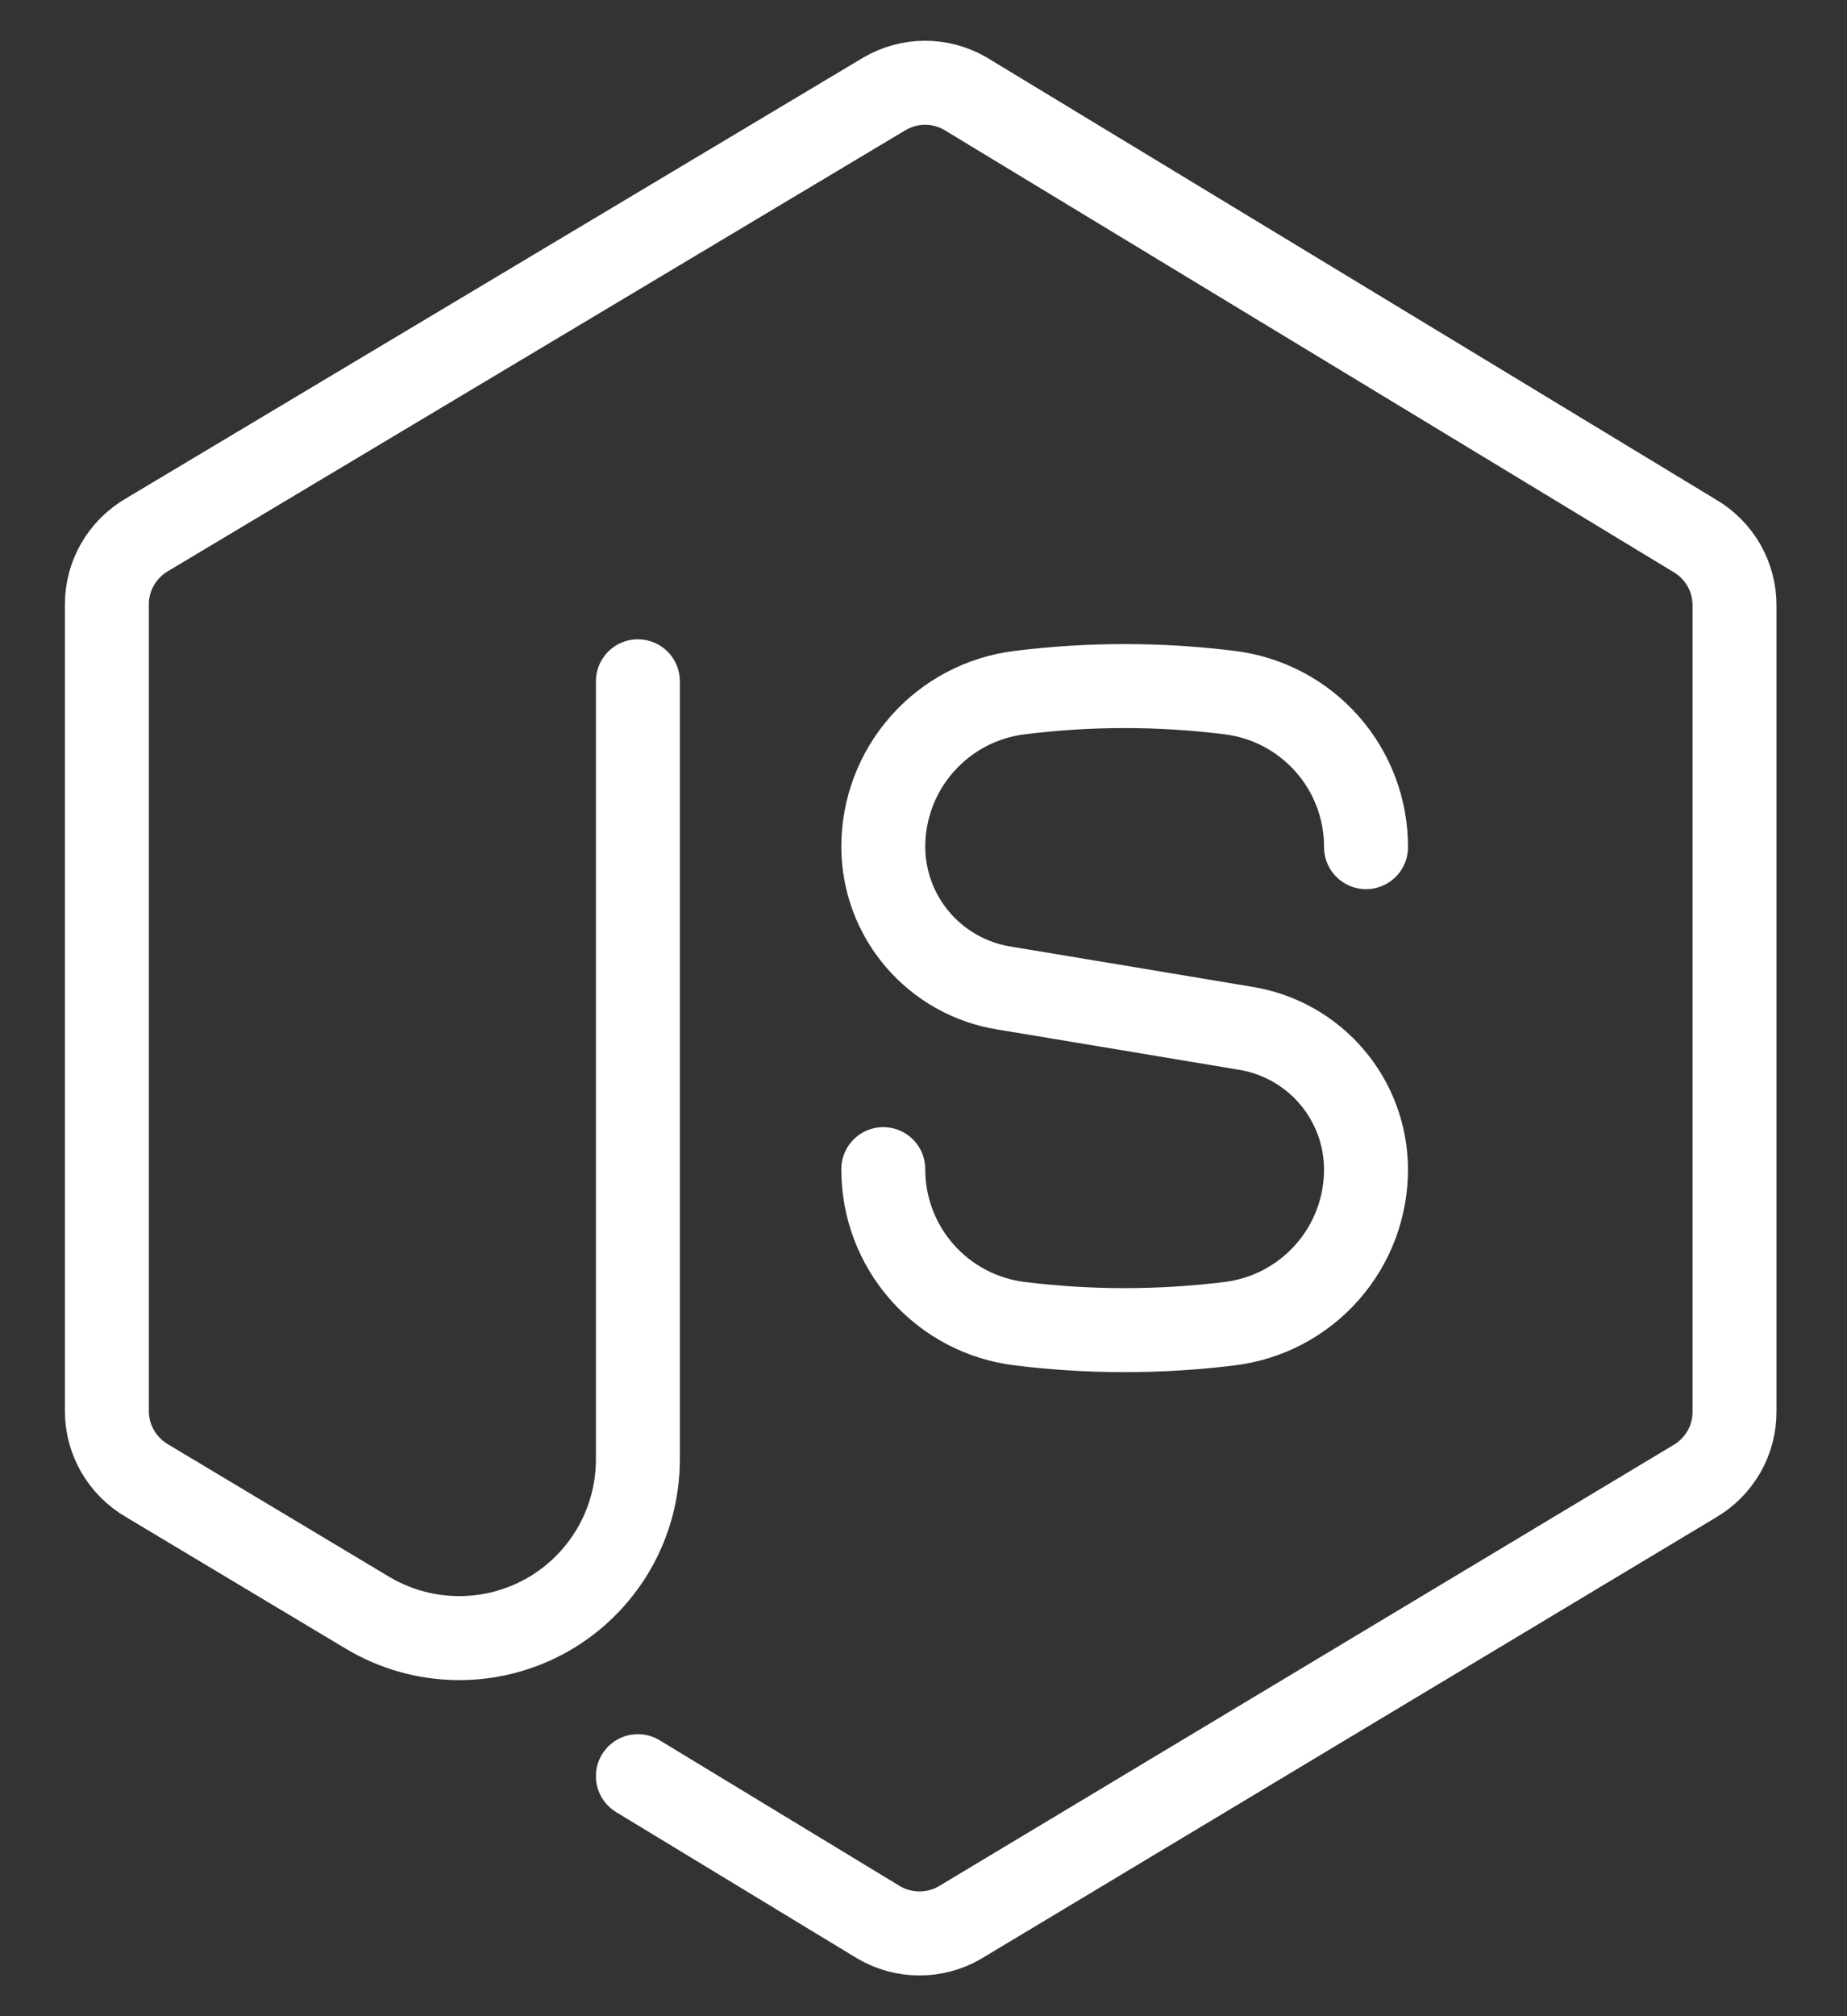
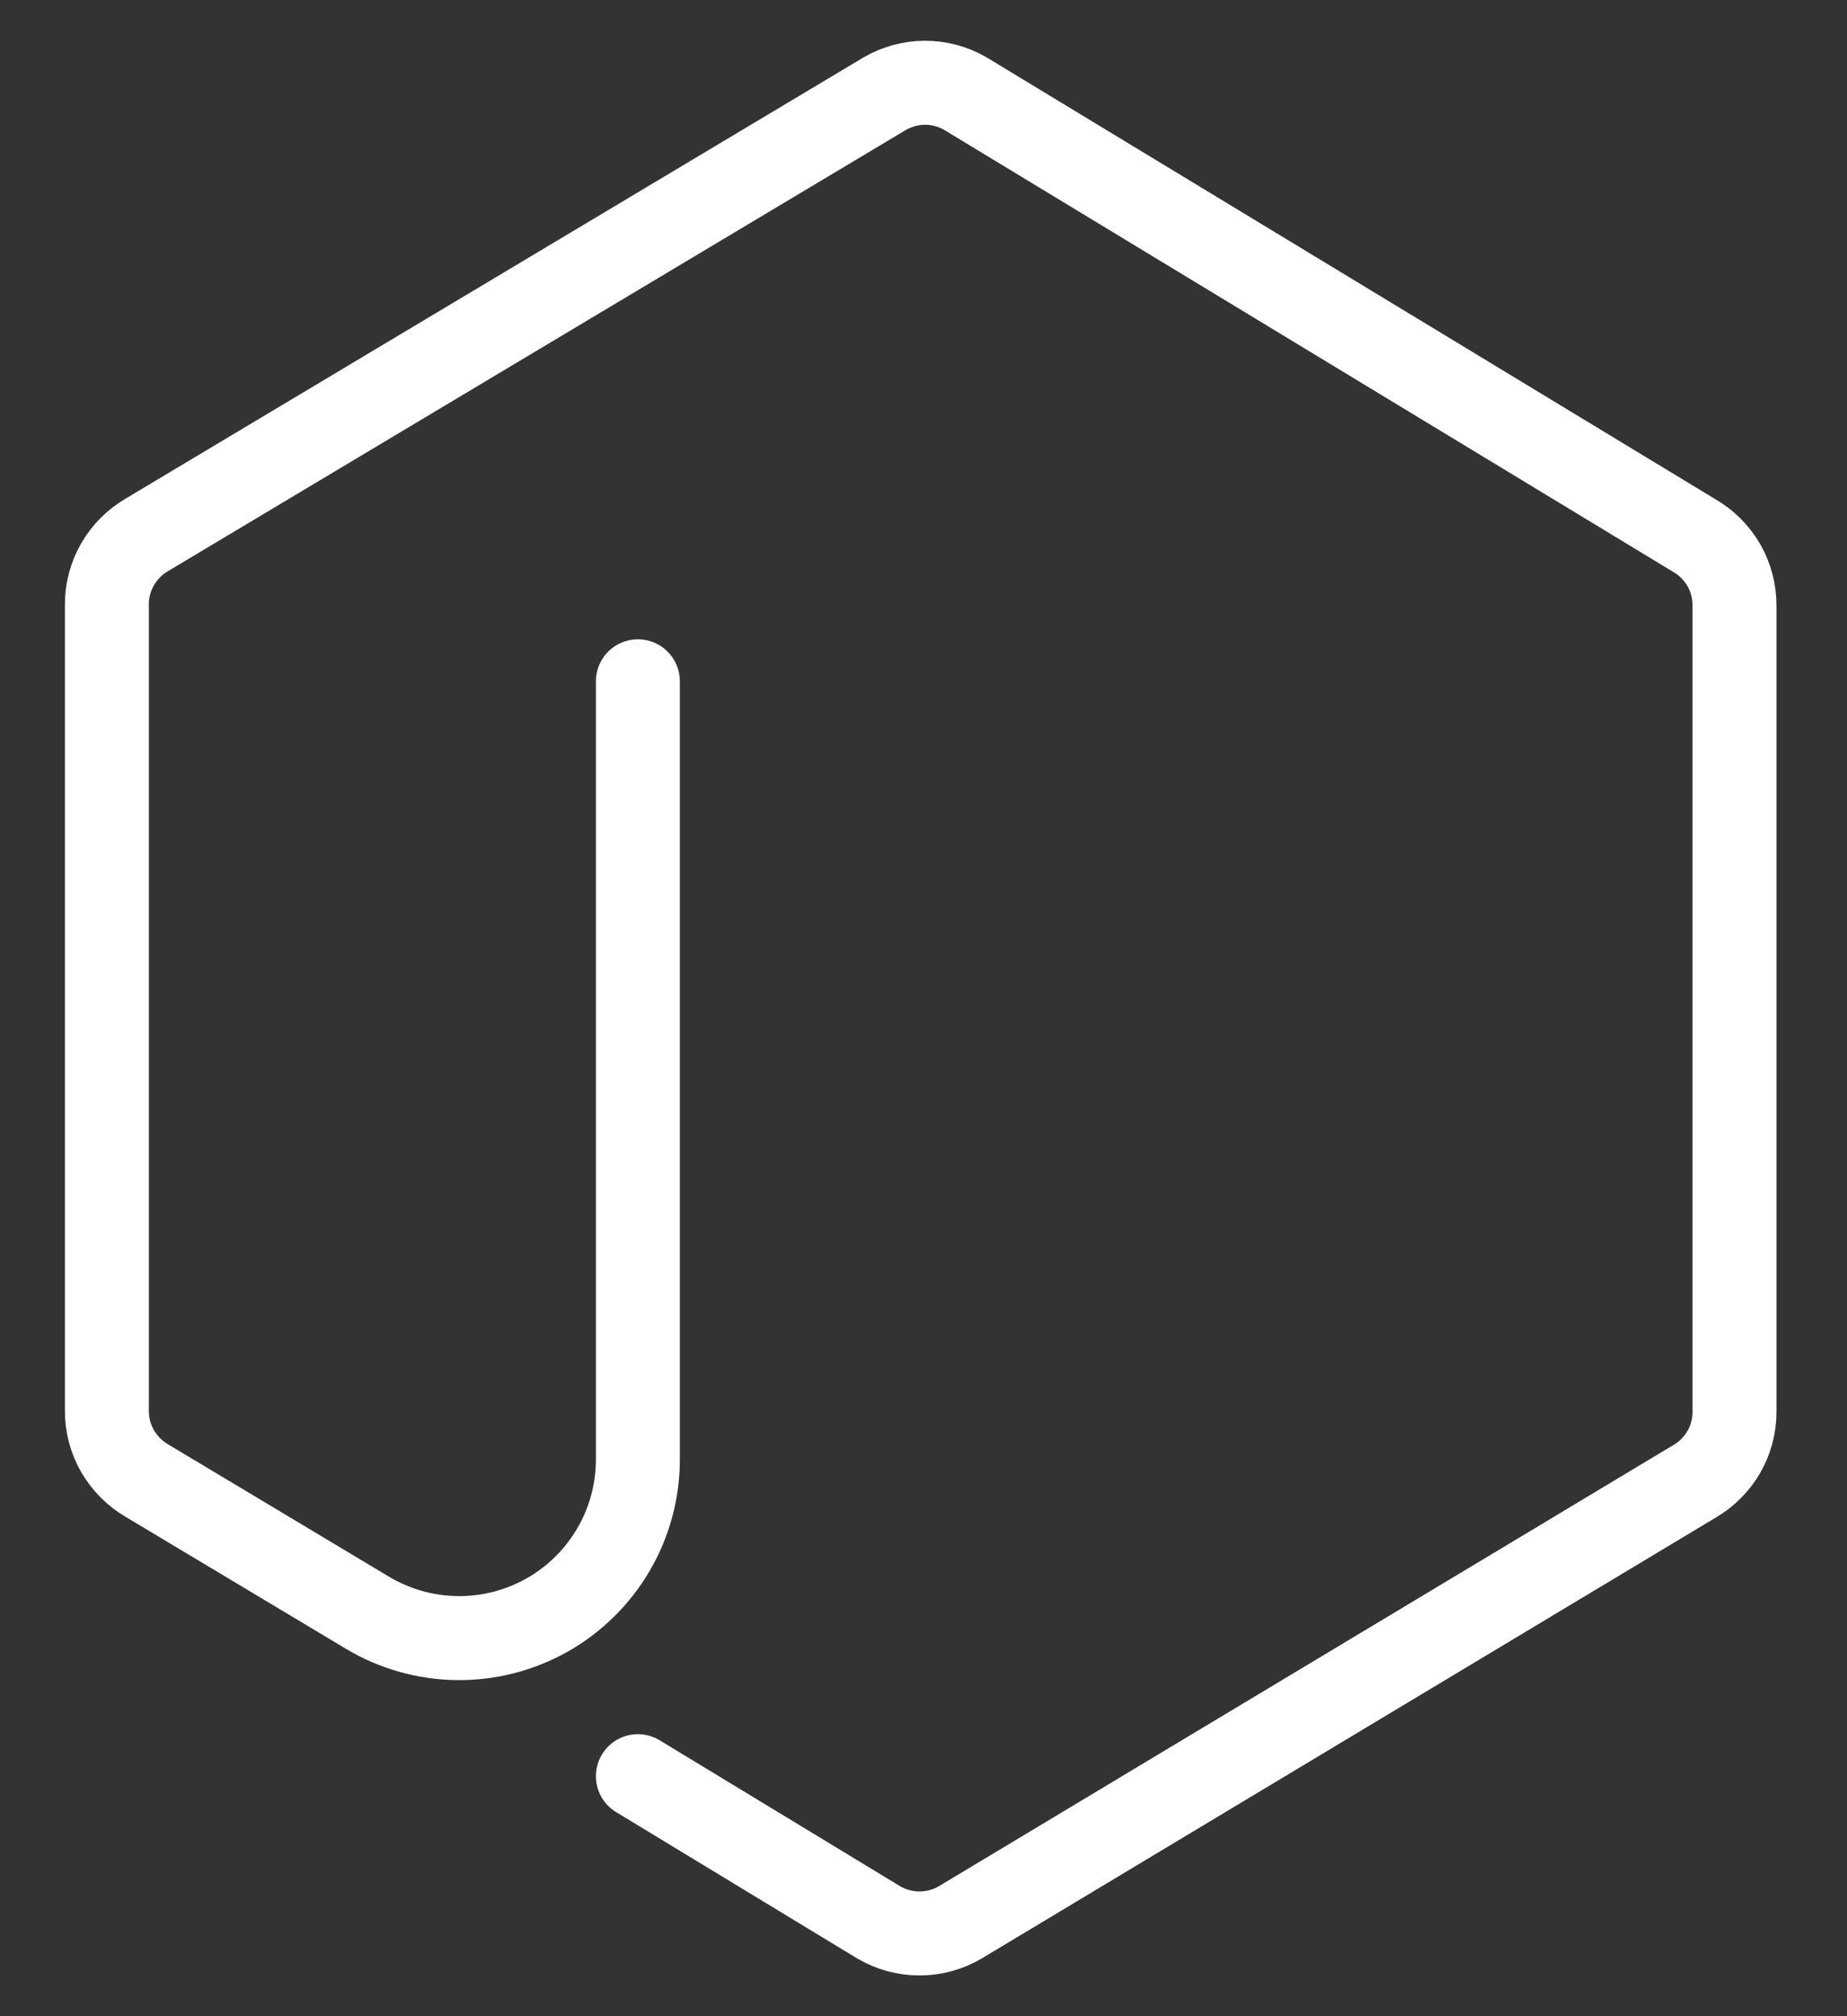
<svg xmlns="http://www.w3.org/2000/svg" width="22" height="24" viewBox="0 0 22 24" fill="none">
  <rect x="0" y="0" width="22" height="24" fill="#333333" stroke="none" />
  <g id="Group">
    <path id="Vector" d="M7.598 21.143L10.473 22.887C10.619 22.971 10.784 23.015 10.952 23.015C11.12 23.015 11.286 22.971 11.431 22.887L20.181 17.635C20.327 17.551 20.448 17.429 20.533 17.283C20.617 17.137 20.661 16.971 20.66 16.802V7.209C20.661 7.04 20.617 6.874 20.533 6.727C20.448 6.581 20.327 6.459 20.181 6.375L11.498 1.114C11.353 1.03 11.187 0.985 11.019 0.985C10.851 0.985 10.686 1.03 10.54 1.114L1.752 6.365C1.606 6.45 1.485 6.571 1.4 6.718C1.316 6.864 1.272 7.03 1.273 7.199V16.792C1.272 16.961 1.316 17.127 1.4 17.273C1.485 17.42 1.606 17.541 1.752 17.626L4.378 19.198C4.7 19.39 5.068 19.495 5.444 19.499C5.82 19.504 6.19 19.409 6.518 19.224C6.845 19.039 7.117 18.77 7.307 18.446C7.497 18.122 7.597 17.753 7.598 17.377V8.11" stroke="white" stroke-linecap="round" stroke-linejoin="round" />
-     <path id="Vector_2" d="M10.521 13.917C10.52 14.37 10.685 14.808 10.986 15.147C11.286 15.486 11.7 15.703 12.15 15.757C12.978 15.859 13.814 15.859 14.642 15.757C15.092 15.703 15.506 15.486 15.806 15.147C16.107 14.808 16.272 14.37 16.271 13.917C16.269 13.512 16.124 13.122 15.86 12.814C15.597 12.507 15.233 12.304 14.834 12.24L13.396 12L11.959 11.761C11.559 11.697 11.195 11.493 10.932 11.186C10.668 10.879 10.523 10.488 10.521 10.084C10.52 9.631 10.685 9.193 10.986 8.854C11.286 8.515 11.7 8.298 12.15 8.244C12.978 8.141 13.814 8.141 14.642 8.244C15.092 8.298 15.506 8.515 15.806 8.854C16.107 9.193 16.272 9.631 16.271 10.084" stroke="white" stroke-linecap="round" stroke-linejoin="round" />
  </g>
</svg>